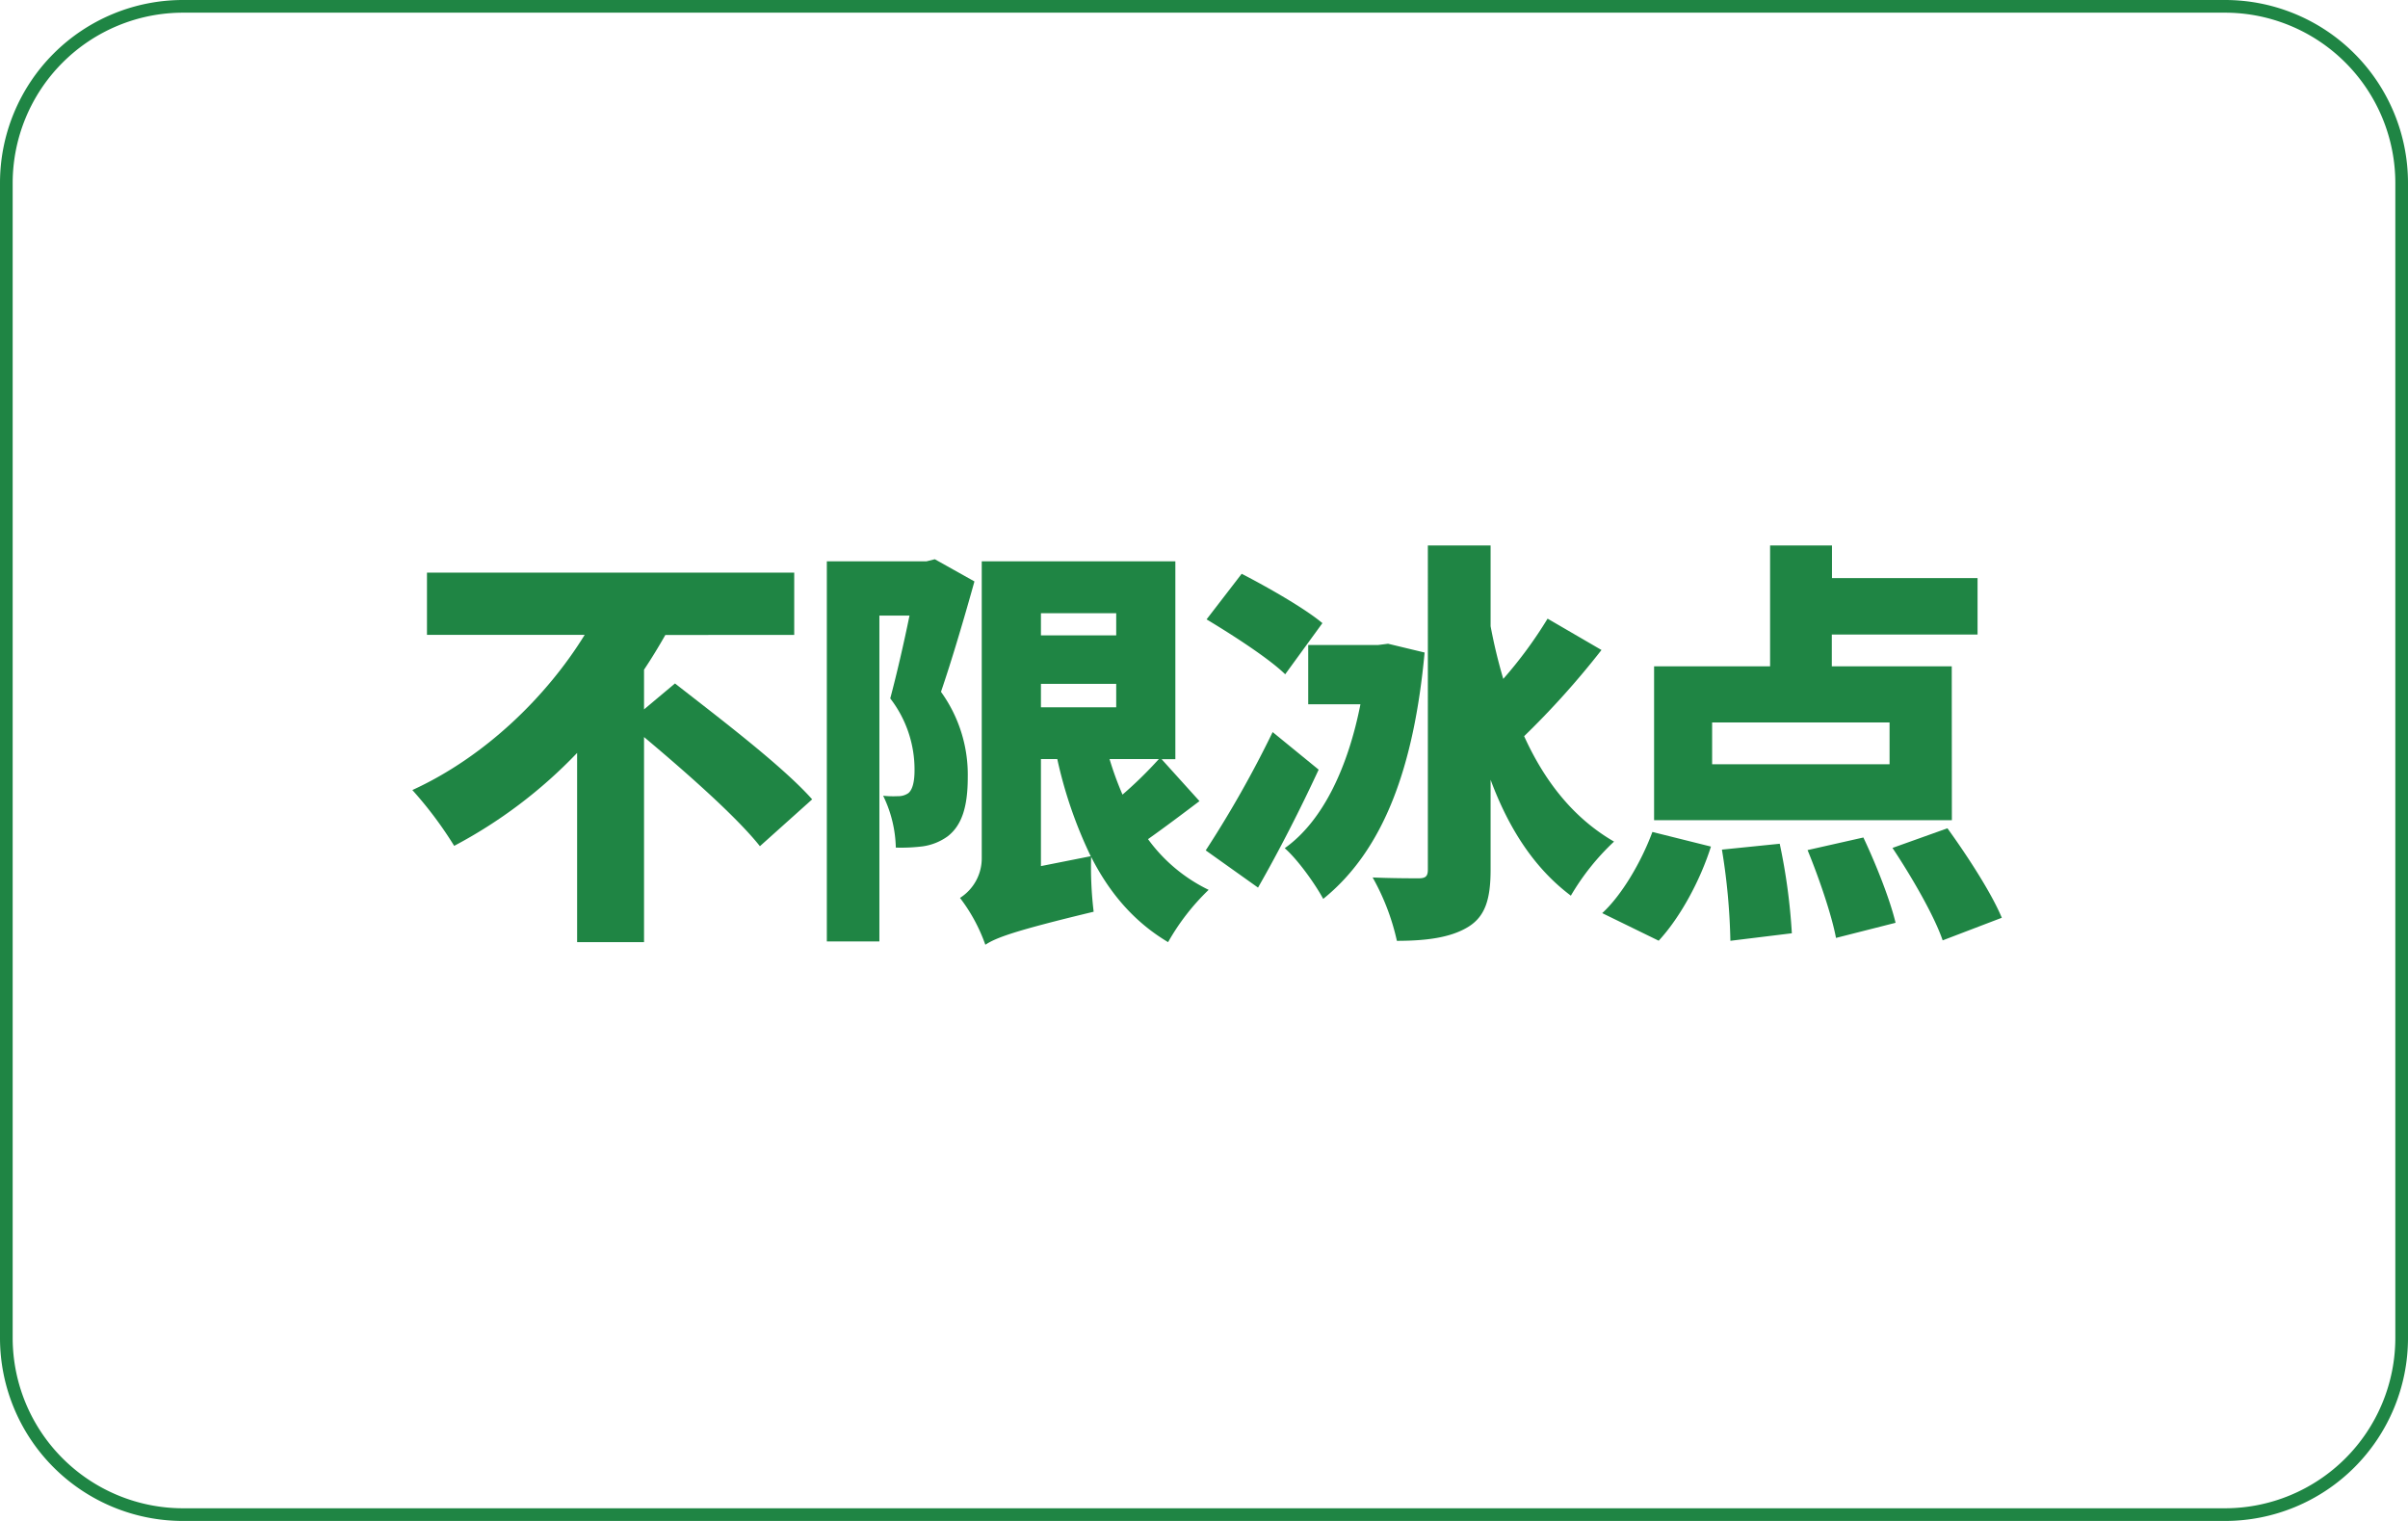
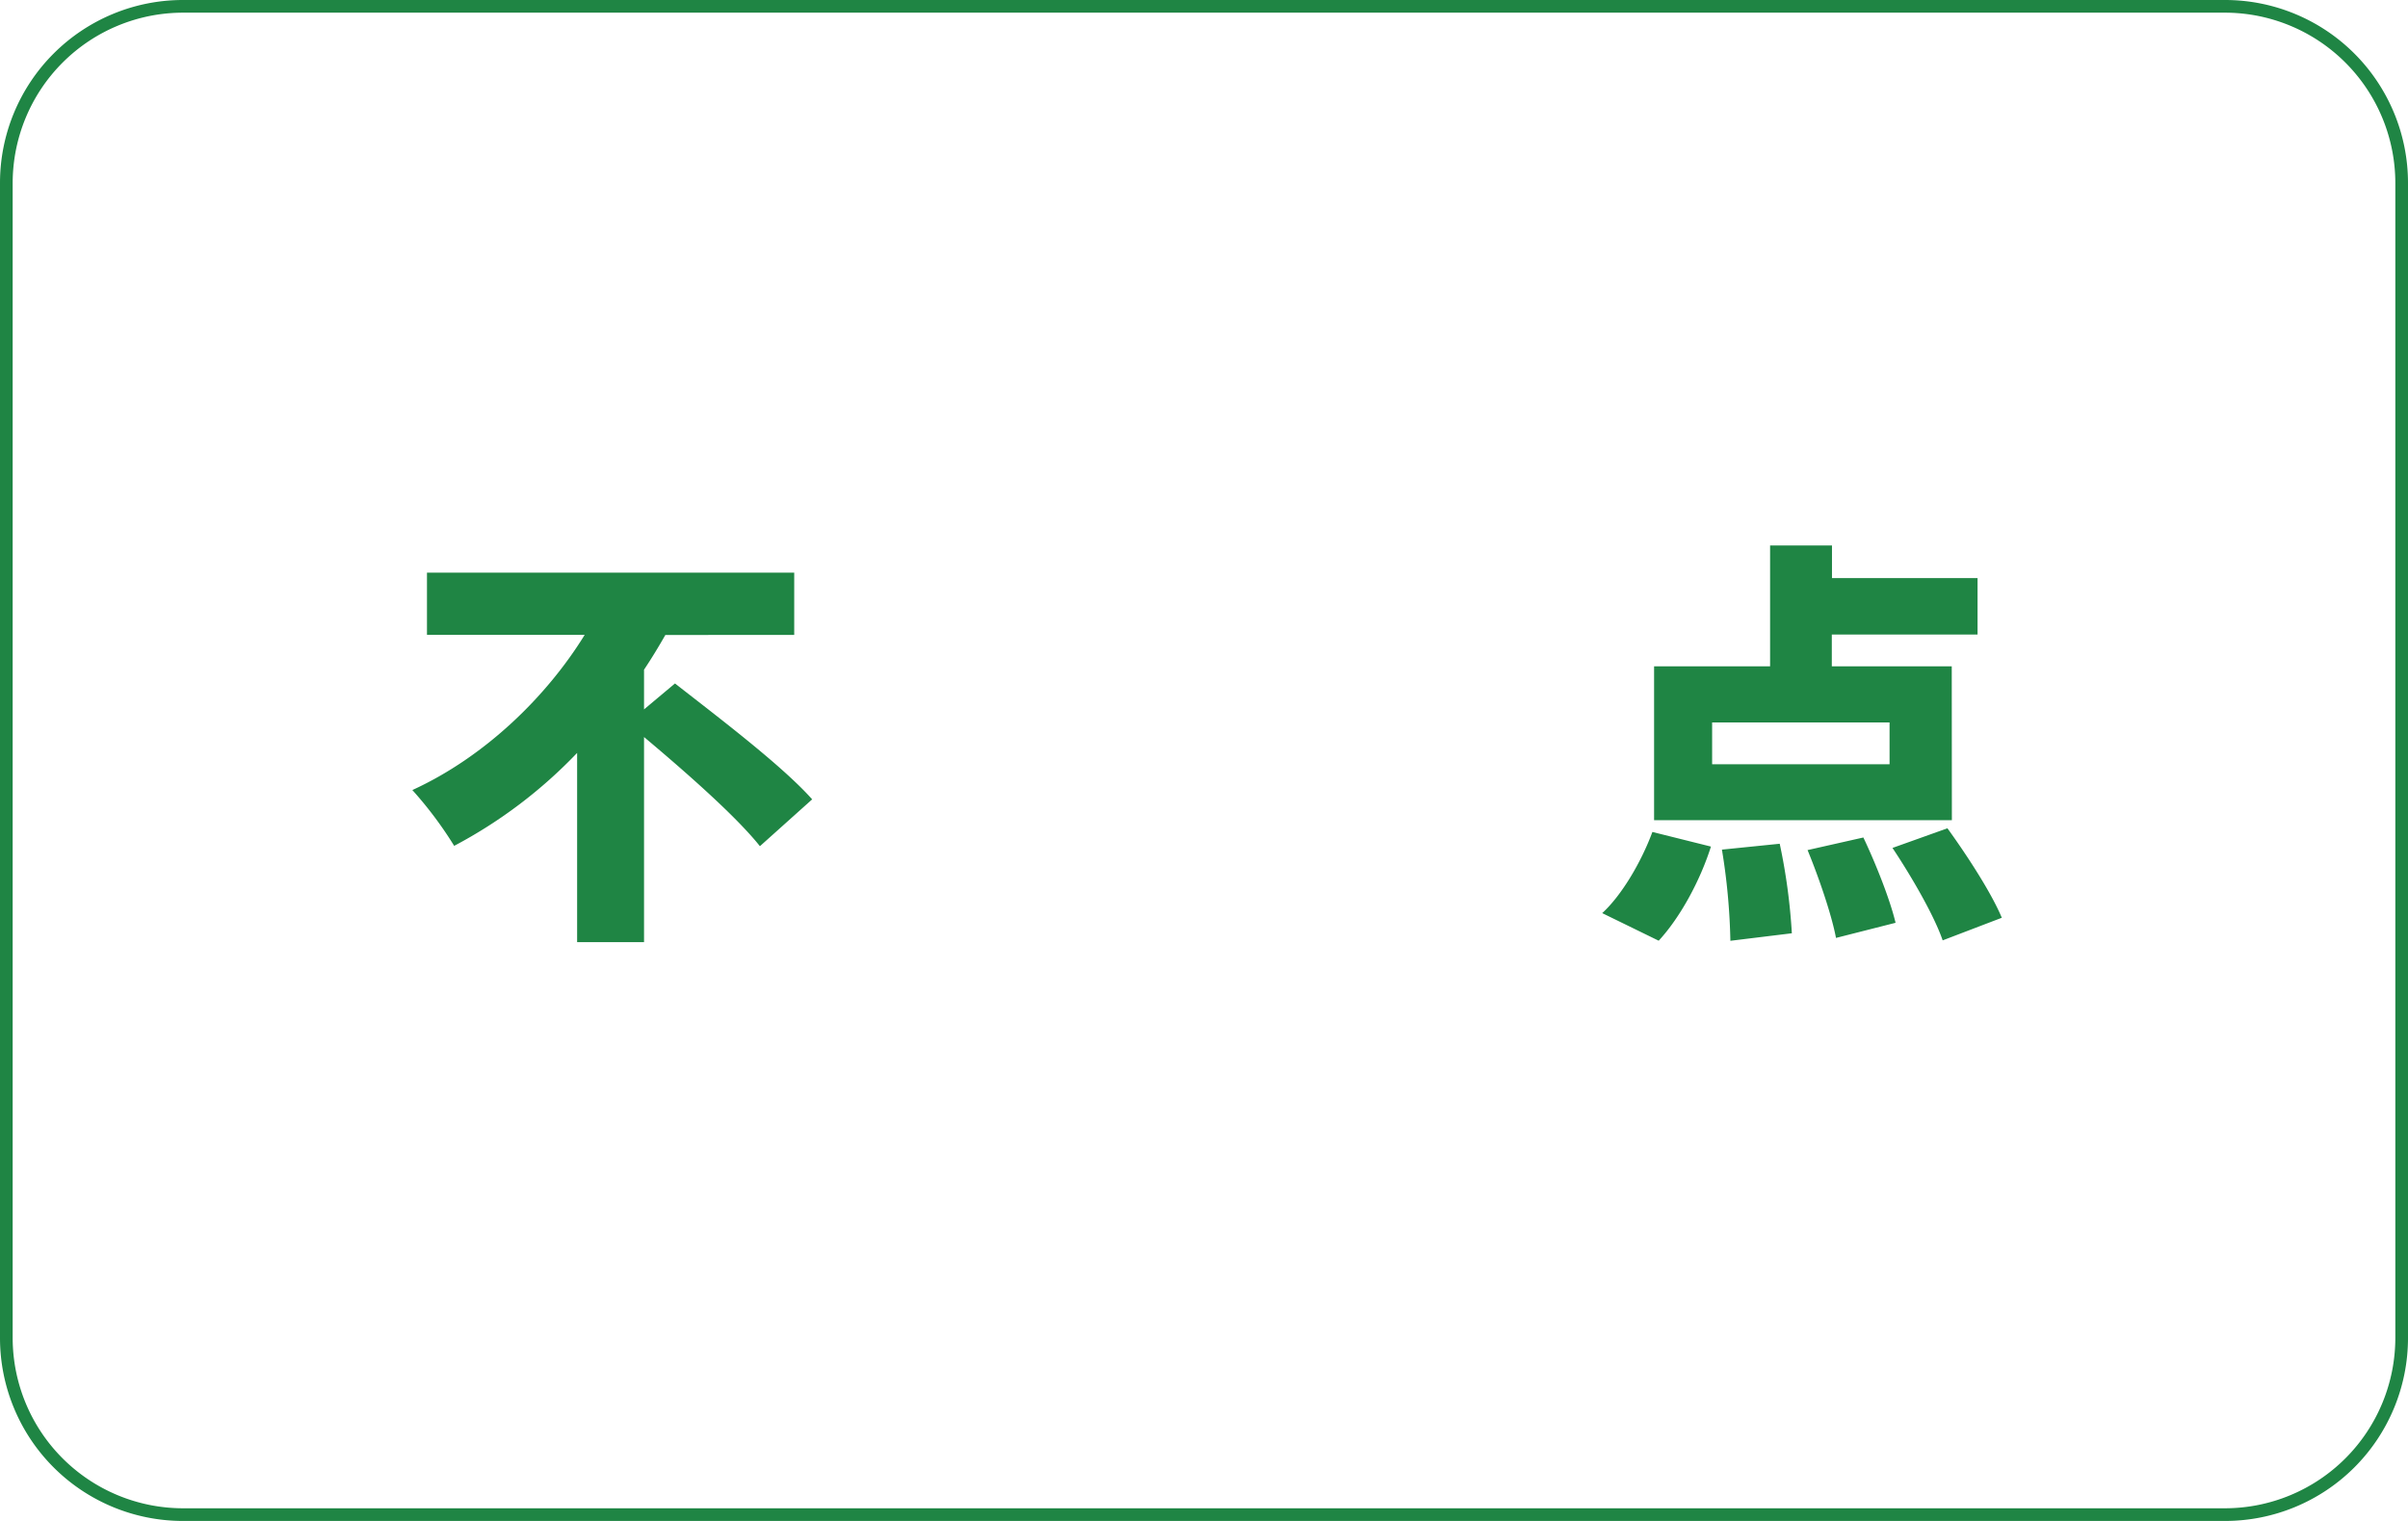
<svg xmlns="http://www.w3.org/2000/svg" id="图层_1" data-name="图层 1" viewBox="0 0 570 360">
  <defs>
    <style>.cls-1{fill:#1f8544;}</style>
  </defs>
  <path class="cls-1" d="M526.69,3A40.35,40.35,0,0,1,567,43.31V316.69A40.35,40.35,0,0,1,526.69,357H43.31A40.35,40.35,0,0,1,3,316.69V43.31A40.35,40.35,0,0,1,43.31,3H526.69m0-3H43.31A43.31,43.31,0,0,0,0,43.31V316.69A43.31,43.31,0,0,0,43.31,360H526.69A43.31,43.31,0,0,0,570,316.69V43.31A43.31,43.31,0,0,0,526.69,0Z" />
  <path class="cls-1" d="M159.78,161.77c10,7.83,25.34,19.41,32.47,27.43l-12.37,11.09c-5.55-7-17.53-17.53-27.43-25.84V223H136.61V178.21a113.35,113.35,0,0,1-29.1,22A92,92,0,0,0,97.61,187c17.32-7.92,31.88-22.28,40.79-36.73H101.07V135.54H188v14.75H157.5c-1.58,2.77-3.26,5.54-5.05,8.22v9.4Z" />
-   <path class="cls-1" d="M230.66,137.62c-2.37,8.51-5.34,18.61-7.92,26.13a33.5,33.5,0,0,1,6.34,20.2c0,7-1.39,11.39-4.75,14a13.24,13.24,0,0,1-5.94,2.38,41.59,41.59,0,0,1-6.34.29,29.4,29.4,0,0,0-3-12.27,22.38,22.38,0,0,0,3.47.1,4.2,4.2,0,0,0,2.47-.7c1-.79,1.49-2.67,1.49-5.44a27.5,27.5,0,0,0-5.75-17c1.49-5.54,3.27-13.27,4.56-19.6h-7.13v77.12H195.72V132.87h23.56l2-.5Zm53.27,52c-4.06,3.07-8.42,6.34-12.18,9a38.36,38.36,0,0,0,14.35,12A53.84,53.84,0,0,0,276.5,223c-8-4.76-13.86-11.59-18.22-20.2a89,89,0,0,0,.6,13c-18.91,4.55-23.07,6.14-25.64,7.82a40.06,40.06,0,0,0-6-11.09,11.09,11.09,0,0,0,5.15-9.5V132.87h45.83v46.82h-3.26ZM246.4,145.14v5.25h17.82v-5.25Zm0,22.28h17.82v-5.55H246.4Zm11.79,35.24a103.91,103.91,0,0,1-7.92-23H246.4V205Zm4.45-23a76.48,76.48,0,0,0,3.07,8.42,97.6,97.6,0,0,0,8.61-8.42Z" />
-   <path class="cls-1" d="M312.14,182.17c-4.36,9.4-9.31,19.11-14.35,27.92l-12.38-8.81a257.77,257.77,0,0,0,15.84-28Zm-7.92-22.57c-3.86-3.77-12.47-9.31-18.61-13l8.31-10.79c5.94,3.07,14.85,8.11,19.11,11.68Zm33-5.15c-2.48,26.73-9.51,46.63-24,58.31-1.88-3.47-5.94-9.21-9.11-12,9.21-6.53,15.05-19.5,17.92-34.06H309.67V152.67H326.2l2.37-.3Zm41.87-.6a199.4,199.4,0,0,1-18.31,20.4c4.85,10.69,11.68,19.4,21.28,24.95A56.92,56.92,0,0,0,371.84,212c-8.72-6.54-14.75-16-19-27.43v21.29c0,7-1.29,11.09-5.35,13.56s-9.7,3.27-16.83,3.27a54.59,54.59,0,0,0-5.74-15c4.65.2,9.21.2,10.89.2s2.18-.5,2.18-2.08V129.11h14.85v19.1a126.06,126.06,0,0,0,3,12.48,101.19,101.19,0,0,0,10.49-14.26Z" />
  <path class="cls-1" d="M379.26,216.13c4.56-4.16,9.21-12,11.88-19.21L405,200.38c-2.57,8.12-7.32,16.83-12.37,22.28Zm82.77-22H391.54V157.72H419V129.11h14.65v7.72h34.46v13.36H433.61v7.53H462ZM447.28,171h-42v9.9h42Zm-26,28.71a140.5,140.5,0,0,1,2.87,21.19l-14.55,1.78a150.11,150.11,0,0,0-2-21.58Zm19.8-1.48c3,6.33,6.33,14.75,7.62,20.19L434.6,222c-1-5.35-4-14.16-6.73-20.79Zm19.9-2.18c4.65,6.43,10.39,15.24,12.87,21.18l-14,5.35c-2-5.84-7.33-15.05-11.88-21.88Z" />
</svg>